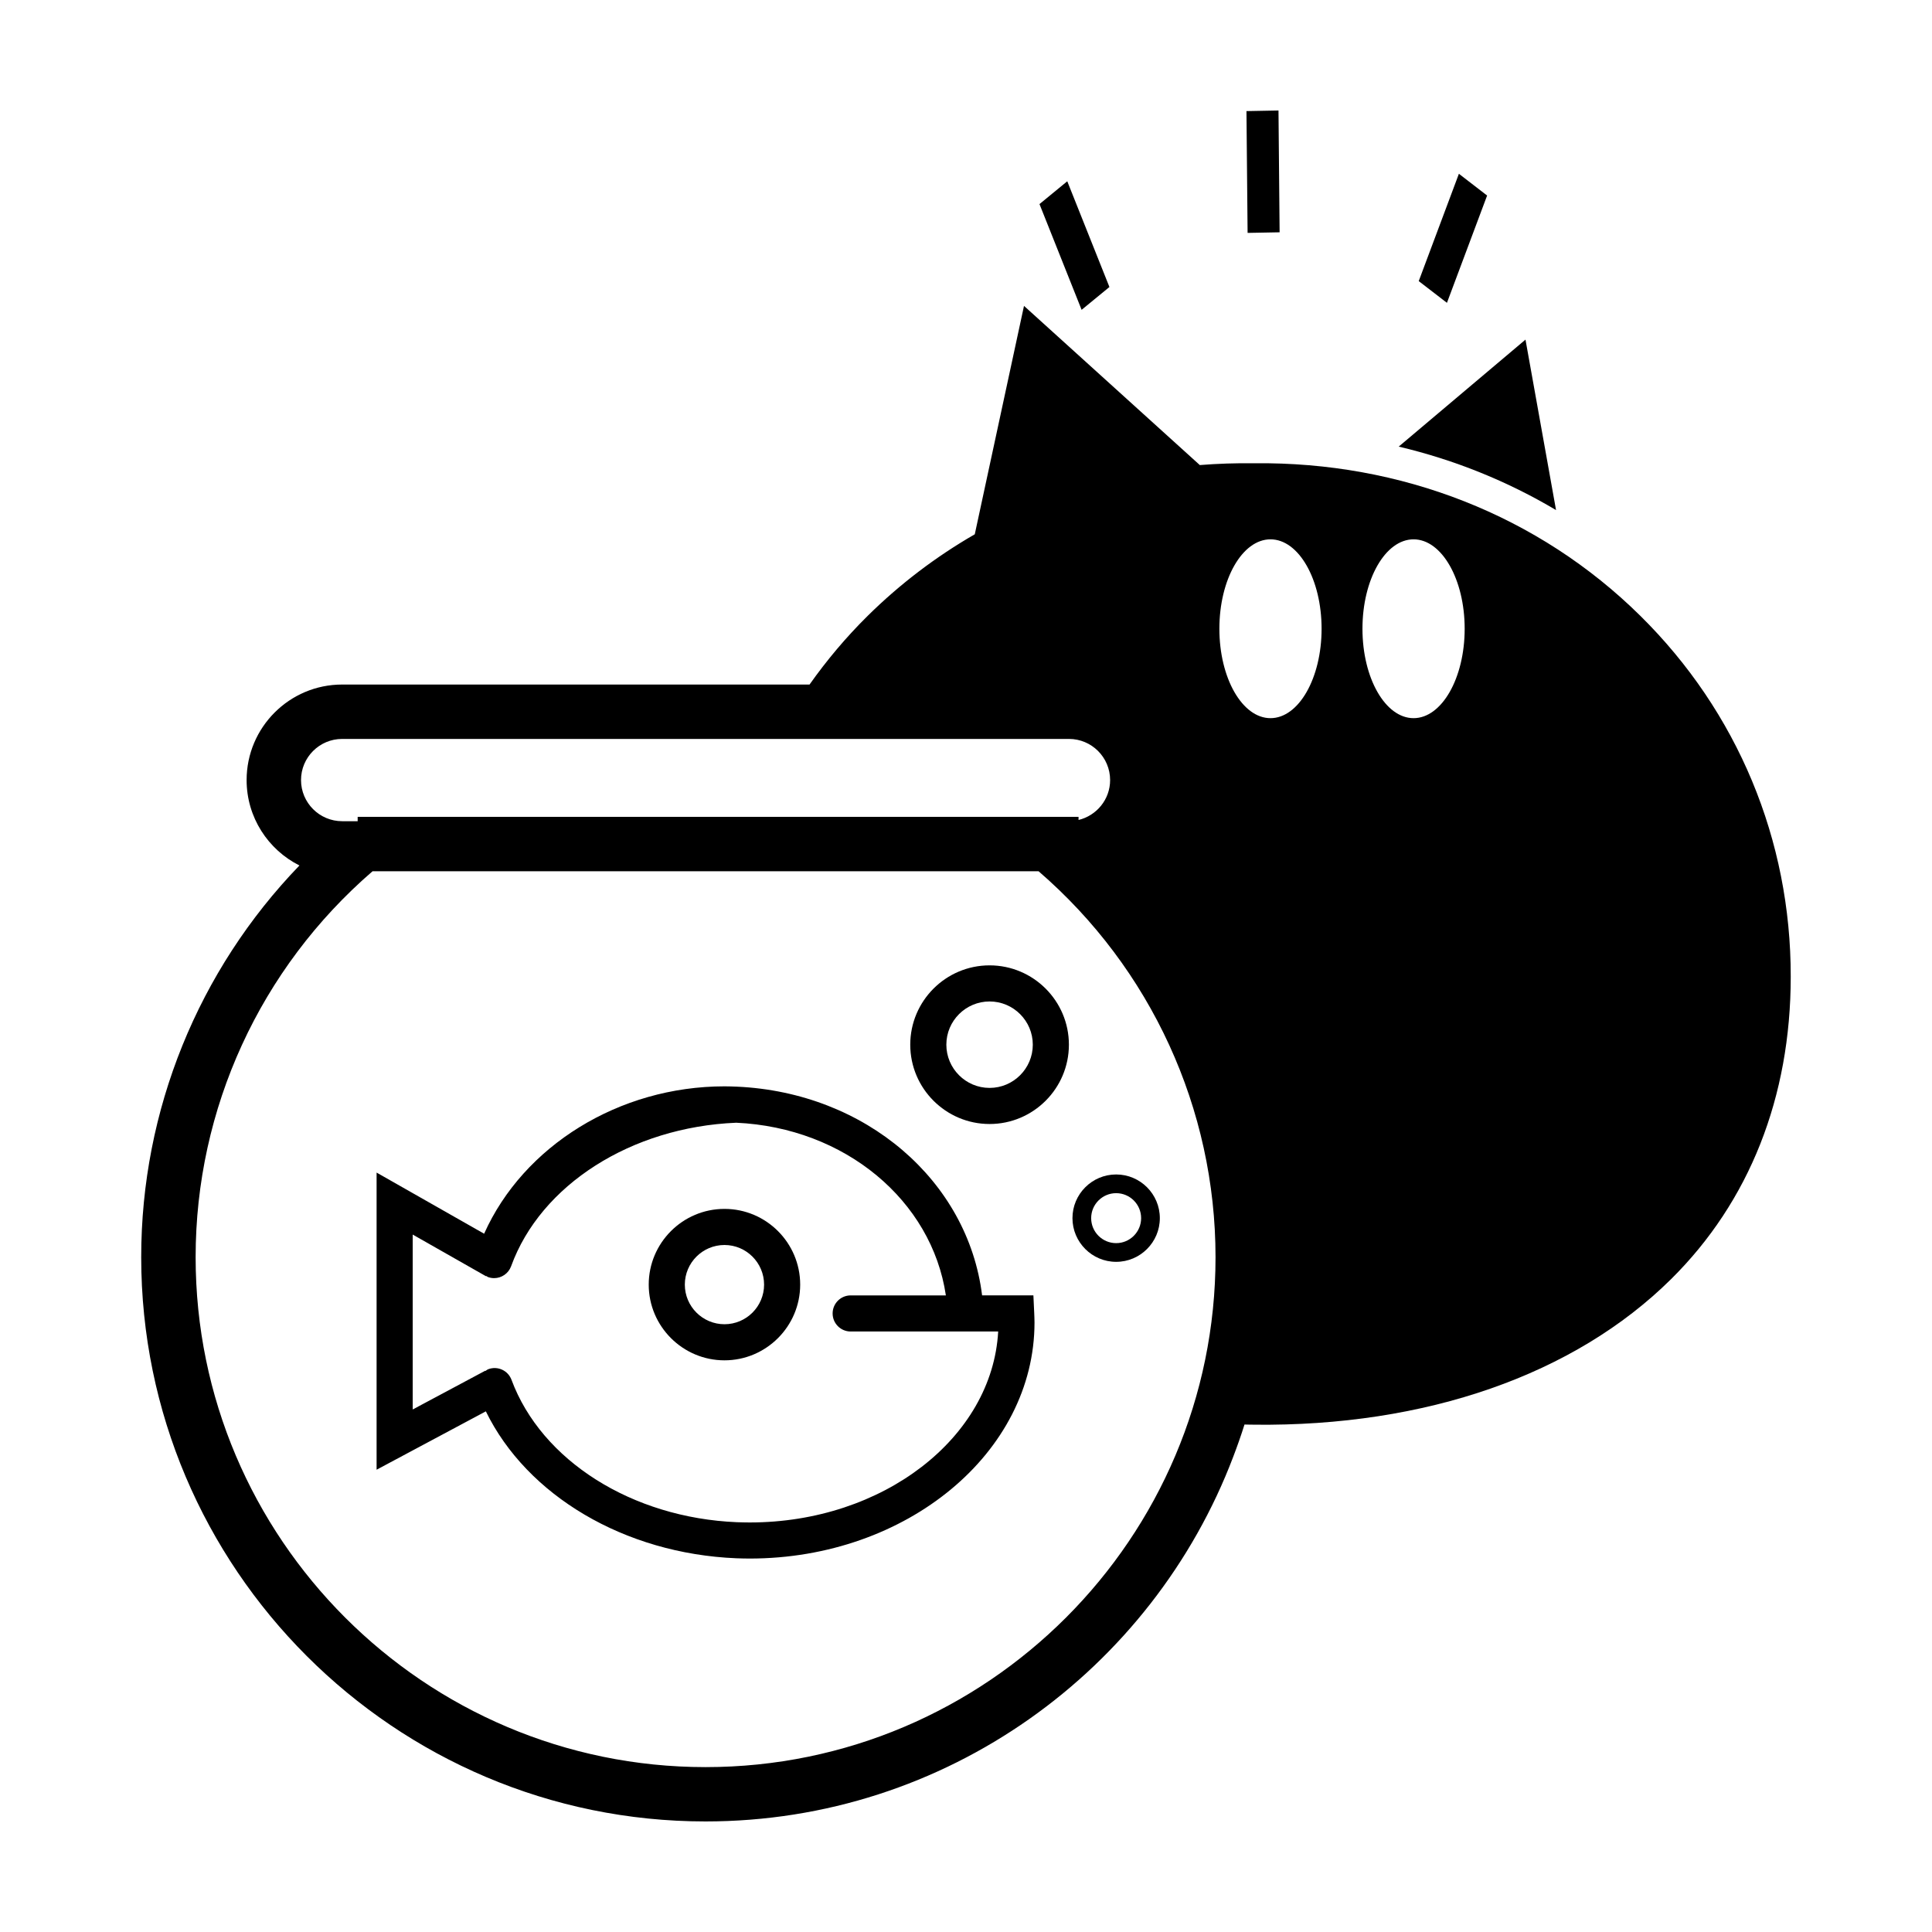
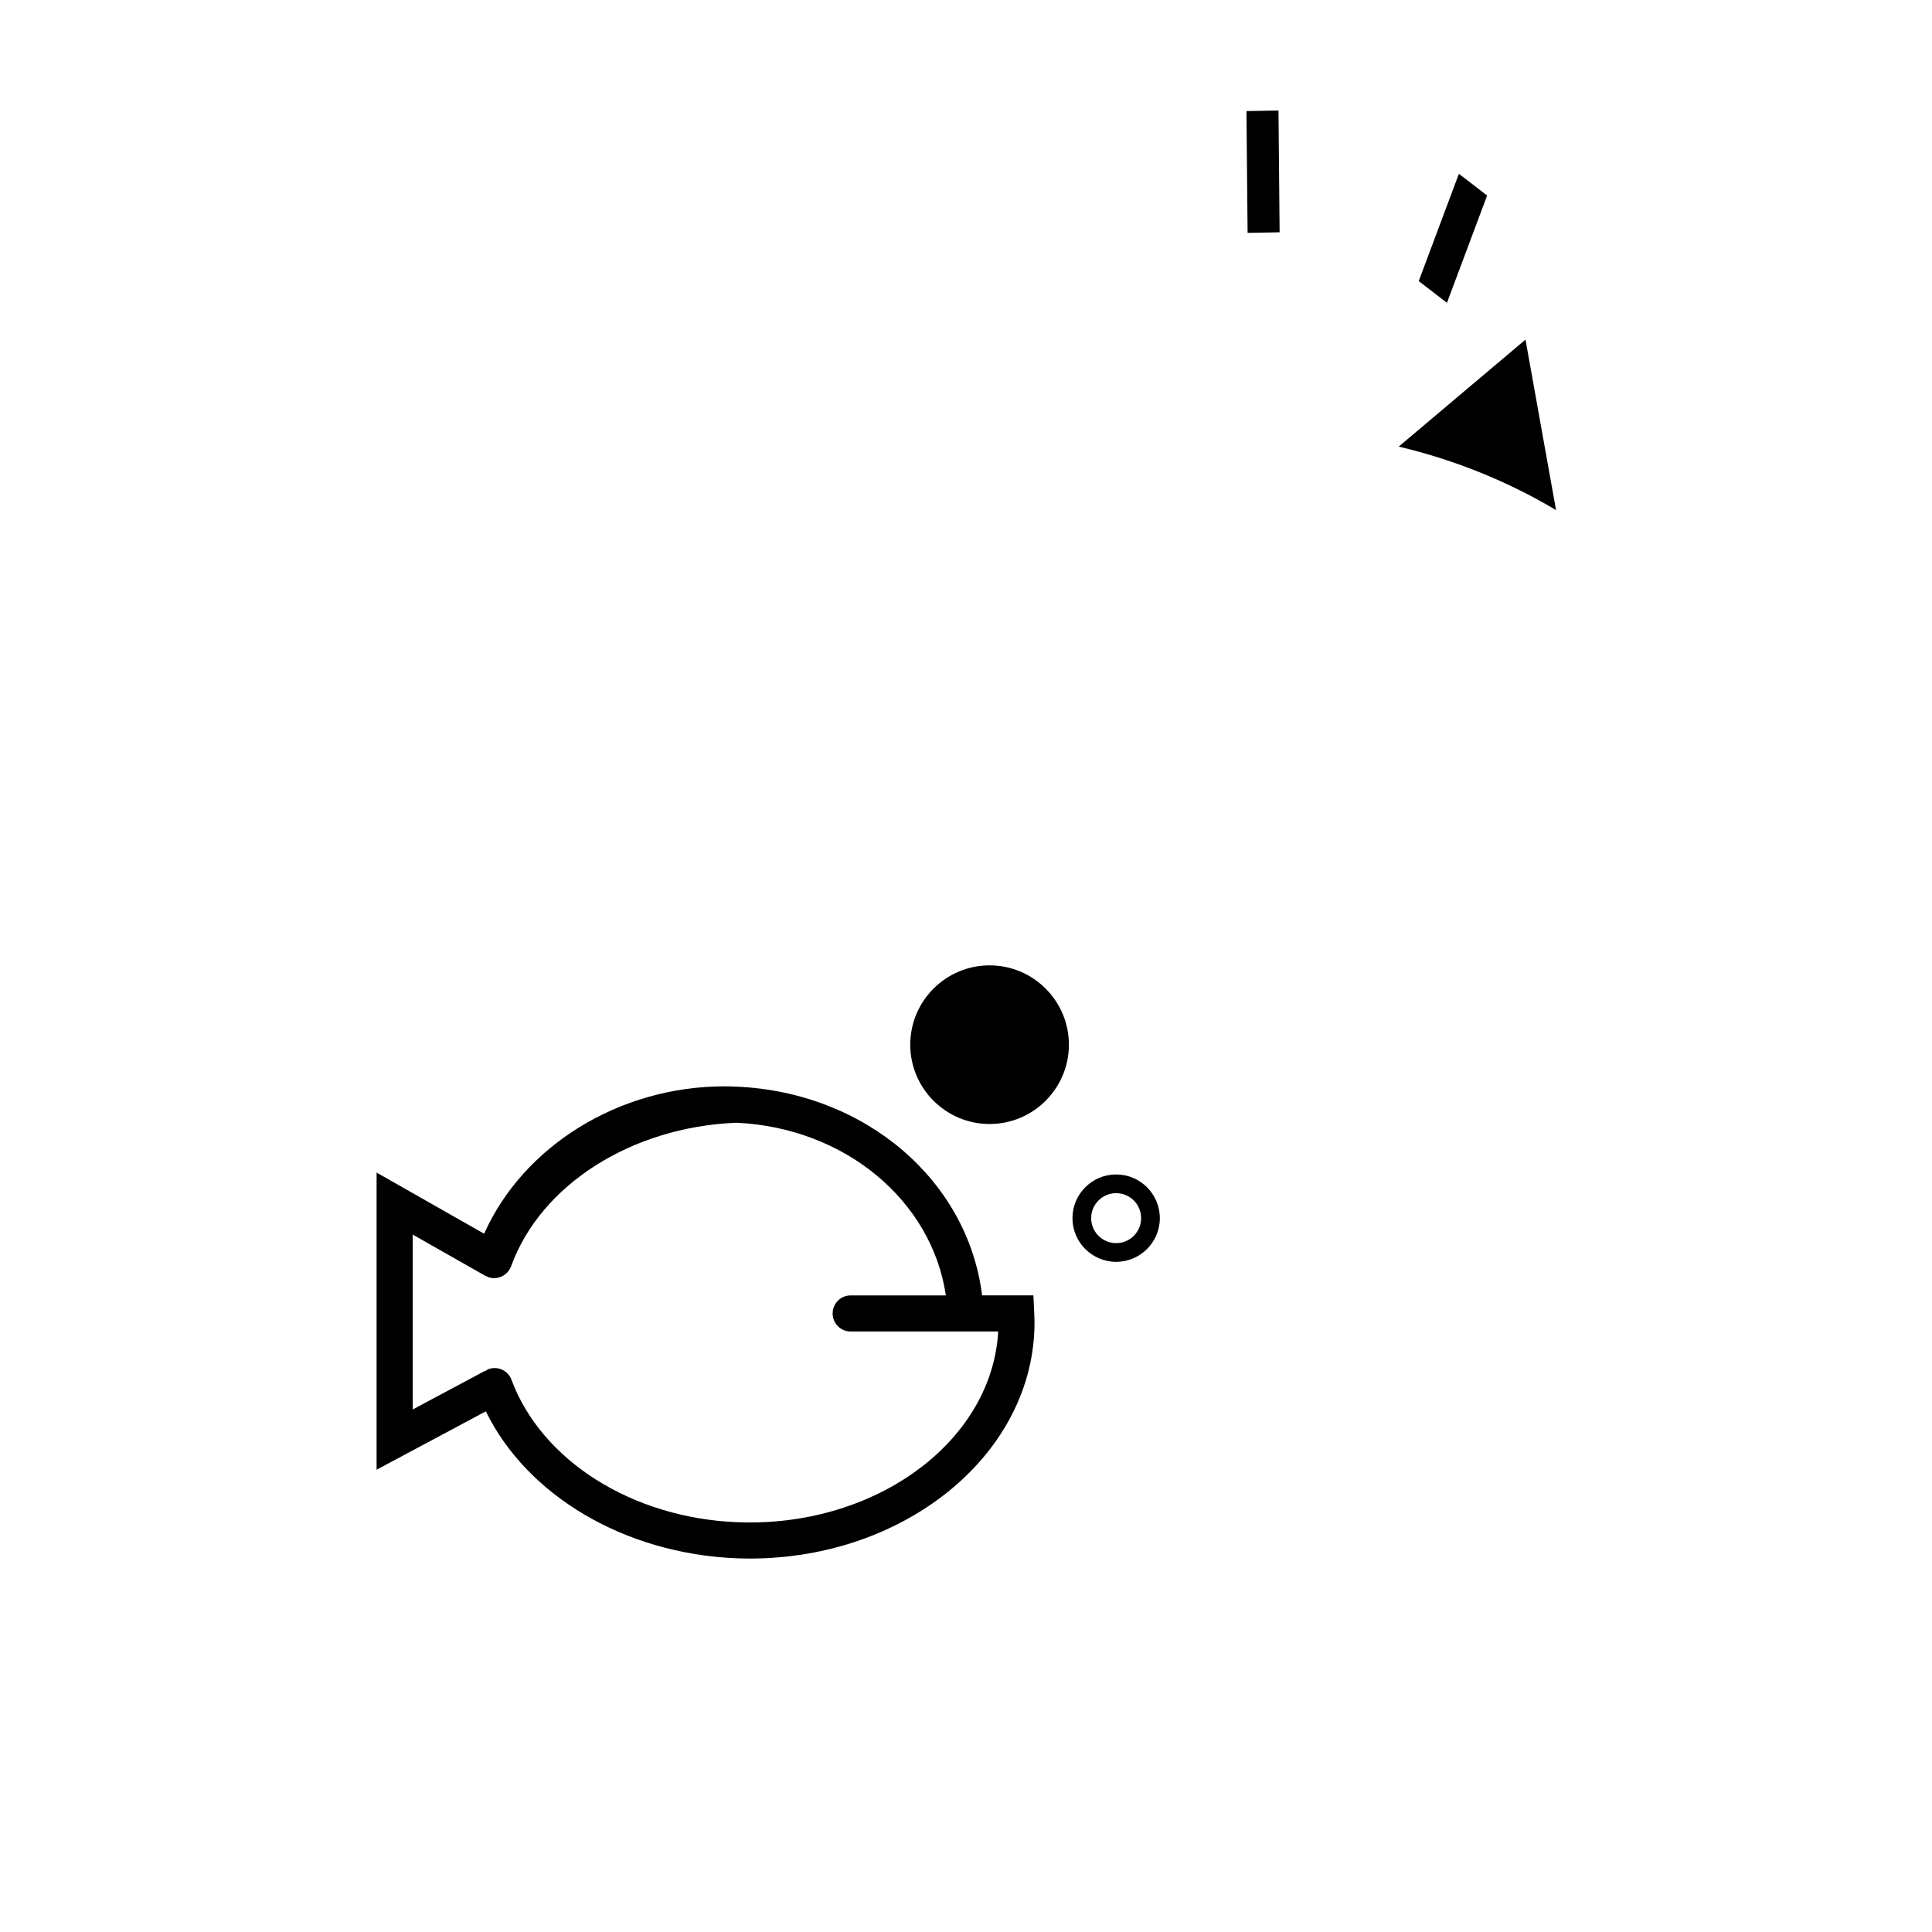
<svg xmlns="http://www.w3.org/2000/svg" fill="#000000" width="800px" height="800px" version="1.1" viewBox="144 144 512 512">
  <g>
    <path d="m548.27 234-33.598 28.355c14.793 3.496 28.805 9.16 41.695 16.82z" />
-     <path d="m476.29 521.56c45.605 0.523 84.953-13.23 110.57-38.582 20.742-20.531 31.703-48.238 31.703-80.141 0.051-36.25-14.102-70.207-39.848-95.629-26.957-26.625-63.465-40.879-102.33-40.438l-0.113 0.004c-4.82-0.066-9.598 0.098-14.312 0.473l-8.508-7.703-38.082-34.48-10.676 49.539-2.367 10.988c-10.258 5.91-19.789 13.133-28.383 21.617-5.734 5.664-10.852 11.766-15.406 18.203h-123.87c-13.961 0-25.312 11.355-25.312 25.312 0 9.895 5.707 18.48 14 22.637-26.801 27.773-41.934 64.859-41.934 103.79 0.004 82.469 67.094 149.55 149.55 149.55 63.828 0 118.41-40.211 139.84-96.617 1.074-2.82 2.086-5.672 2.992-8.57 0.816 0.004 1.652 0.051 2.473 0.039zm42.32-234.63c7.477 0 13.543 10.609 13.543 23.695 0 13.082-6.062 23.695-13.543 23.695-7.477 0-13.543-10.609-13.543-23.695 0-13.086 6.066-23.695 13.543-23.695zm-24.375 23.695c0 13.09-6.062 23.695-13.543 23.695-7.477 0-13.543-10.609-13.543-23.695 0-13.082 6.062-23.695 13.543-23.695 7.484 0 13.543 10.609 13.543 23.695zm-259.56 29.199h192.62c6.012 0 10.898 4.891 10.898 10.902 0 5.133-3.582 9.426-8.367 10.574v-0.828l-191.04 0.004v1.152h-4.109c-6.016 0-10.902-4.891-10.902-10.902-0.004-6.012 4.883-10.902 10.898-10.902zm96.309 272.48c-74.512 0-135.14-60.625-135.14-135.14 0-39.316 17.086-76.535 46.883-102.27h176.51c29.801 25.746 46.891 62.961 46.891 102.27 0.004 74.516-60.625 135.14-135.14 135.14z" />
    <path d="m538.1 195.82-7.477-5.766-10.645 28.441 7.477 5.758z" />
    <path d="m483.11 205.56-0.297-32.277-8.488 0.16 0.301 32.277z" />
-     <path d="m438.01 220.06-11.172-28.02-7.363 6.043 11.164 28.023z" />
    <path d="m417.86 487.29h-13.594c-3.754-30.336-30.754-53.781-65.016-55.316-1.059-0.039-2.152-0.082-3.246-0.082-27.961 0-53.305 15.809-63.707 39.055l-28.496-16.203v78.746l28.953-15.469c10.887 22.293 36.707 37.711 66.371 38.938 1.164 0.039 2.363 0.074 3.562 0.074 41.613 0 75.469-28.062 75.469-62.555 0-0.875-0.047-1.758-0.082-2.637zm-75.164 60.18c-1.082 0-2.176-0.035-3.426-0.07-27.781-1.16-51.77-16.32-59.715-37.73-0.918-2.481-3.672-3.742-6.144-2.82-0.301 0.109-0.52 0.324-0.785 0.484l-0.047-0.07-19.207 10.262v-46.352l19.211 10.922 0.227 0.117 0.035-0.07c0.168 0.086 0.293 0.223 0.473 0.289 0.539 0.195 1.09 0.289 1.633 0.289 1.953 0 3.789-1.211 4.5-3.152 7.828-21.594 31.871-36.879 59.617-38.031v-0.004h0.012c28.852 1.305 51.852 20.617 55.586 45.762h-25.227c-2.644 0-4.785 2.141-4.785 4.785 0 2.641 2.141 4.785 4.785 4.785h39.09c-1.551 28.113-30.492 50.605-65.832 50.605z" />
-     <path d="m335.99 464.37c-11.062 0-20.07 9.004-20.07 20.066s9.008 20.066 20.07 20.066 20.066-9.004 20.066-20.066-9-20.066-20.066-20.066zm0 30.566c-5.789 0-10.504-4.711-10.504-10.5s4.711-10.5 10.504-10.5c5.789 0 10.5 4.711 10.5 10.5s-4.703 10.5-10.5 10.5z" />
-     <path d="m406.25 399.83c-11.594 0-21.023 9.43-21.023 21.02 0 11.594 9.43 21.023 21.023 21.023s21.02-9.43 21.02-21.023c0-11.59-9.426-21.02-21.02-21.02zm0 32.477c-6.316 0-11.457-5.141-11.457-11.457 0-6.316 5.141-11.453 11.457-11.453 6.312 0 11.453 5.141 11.453 11.453 0 6.316-5.141 11.457-11.453 11.457z" />
+     <path d="m406.25 399.83c-11.594 0-21.023 9.43-21.023 21.02 0 11.594 9.43 21.023 21.023 21.023s21.02-9.43 21.02-21.023c0-11.59-9.426-21.02-21.02-21.02zm0 32.477z" />
    <path d="m439.79 478.4c6.383 0 11.578-5.195 11.578-11.578 0-6.383-5.195-11.578-11.578-11.578-6.383 0-11.578 5.195-11.578 11.578 0.004 6.383 5.199 11.578 11.578 11.578zm0-18.199c3.652 0 6.621 2.969 6.621 6.621 0 3.652-2.969 6.621-6.621 6.621s-6.621-2.969-6.621-6.621c0-3.652 2.973-6.621 6.621-6.621z" />
  </g>
</svg>